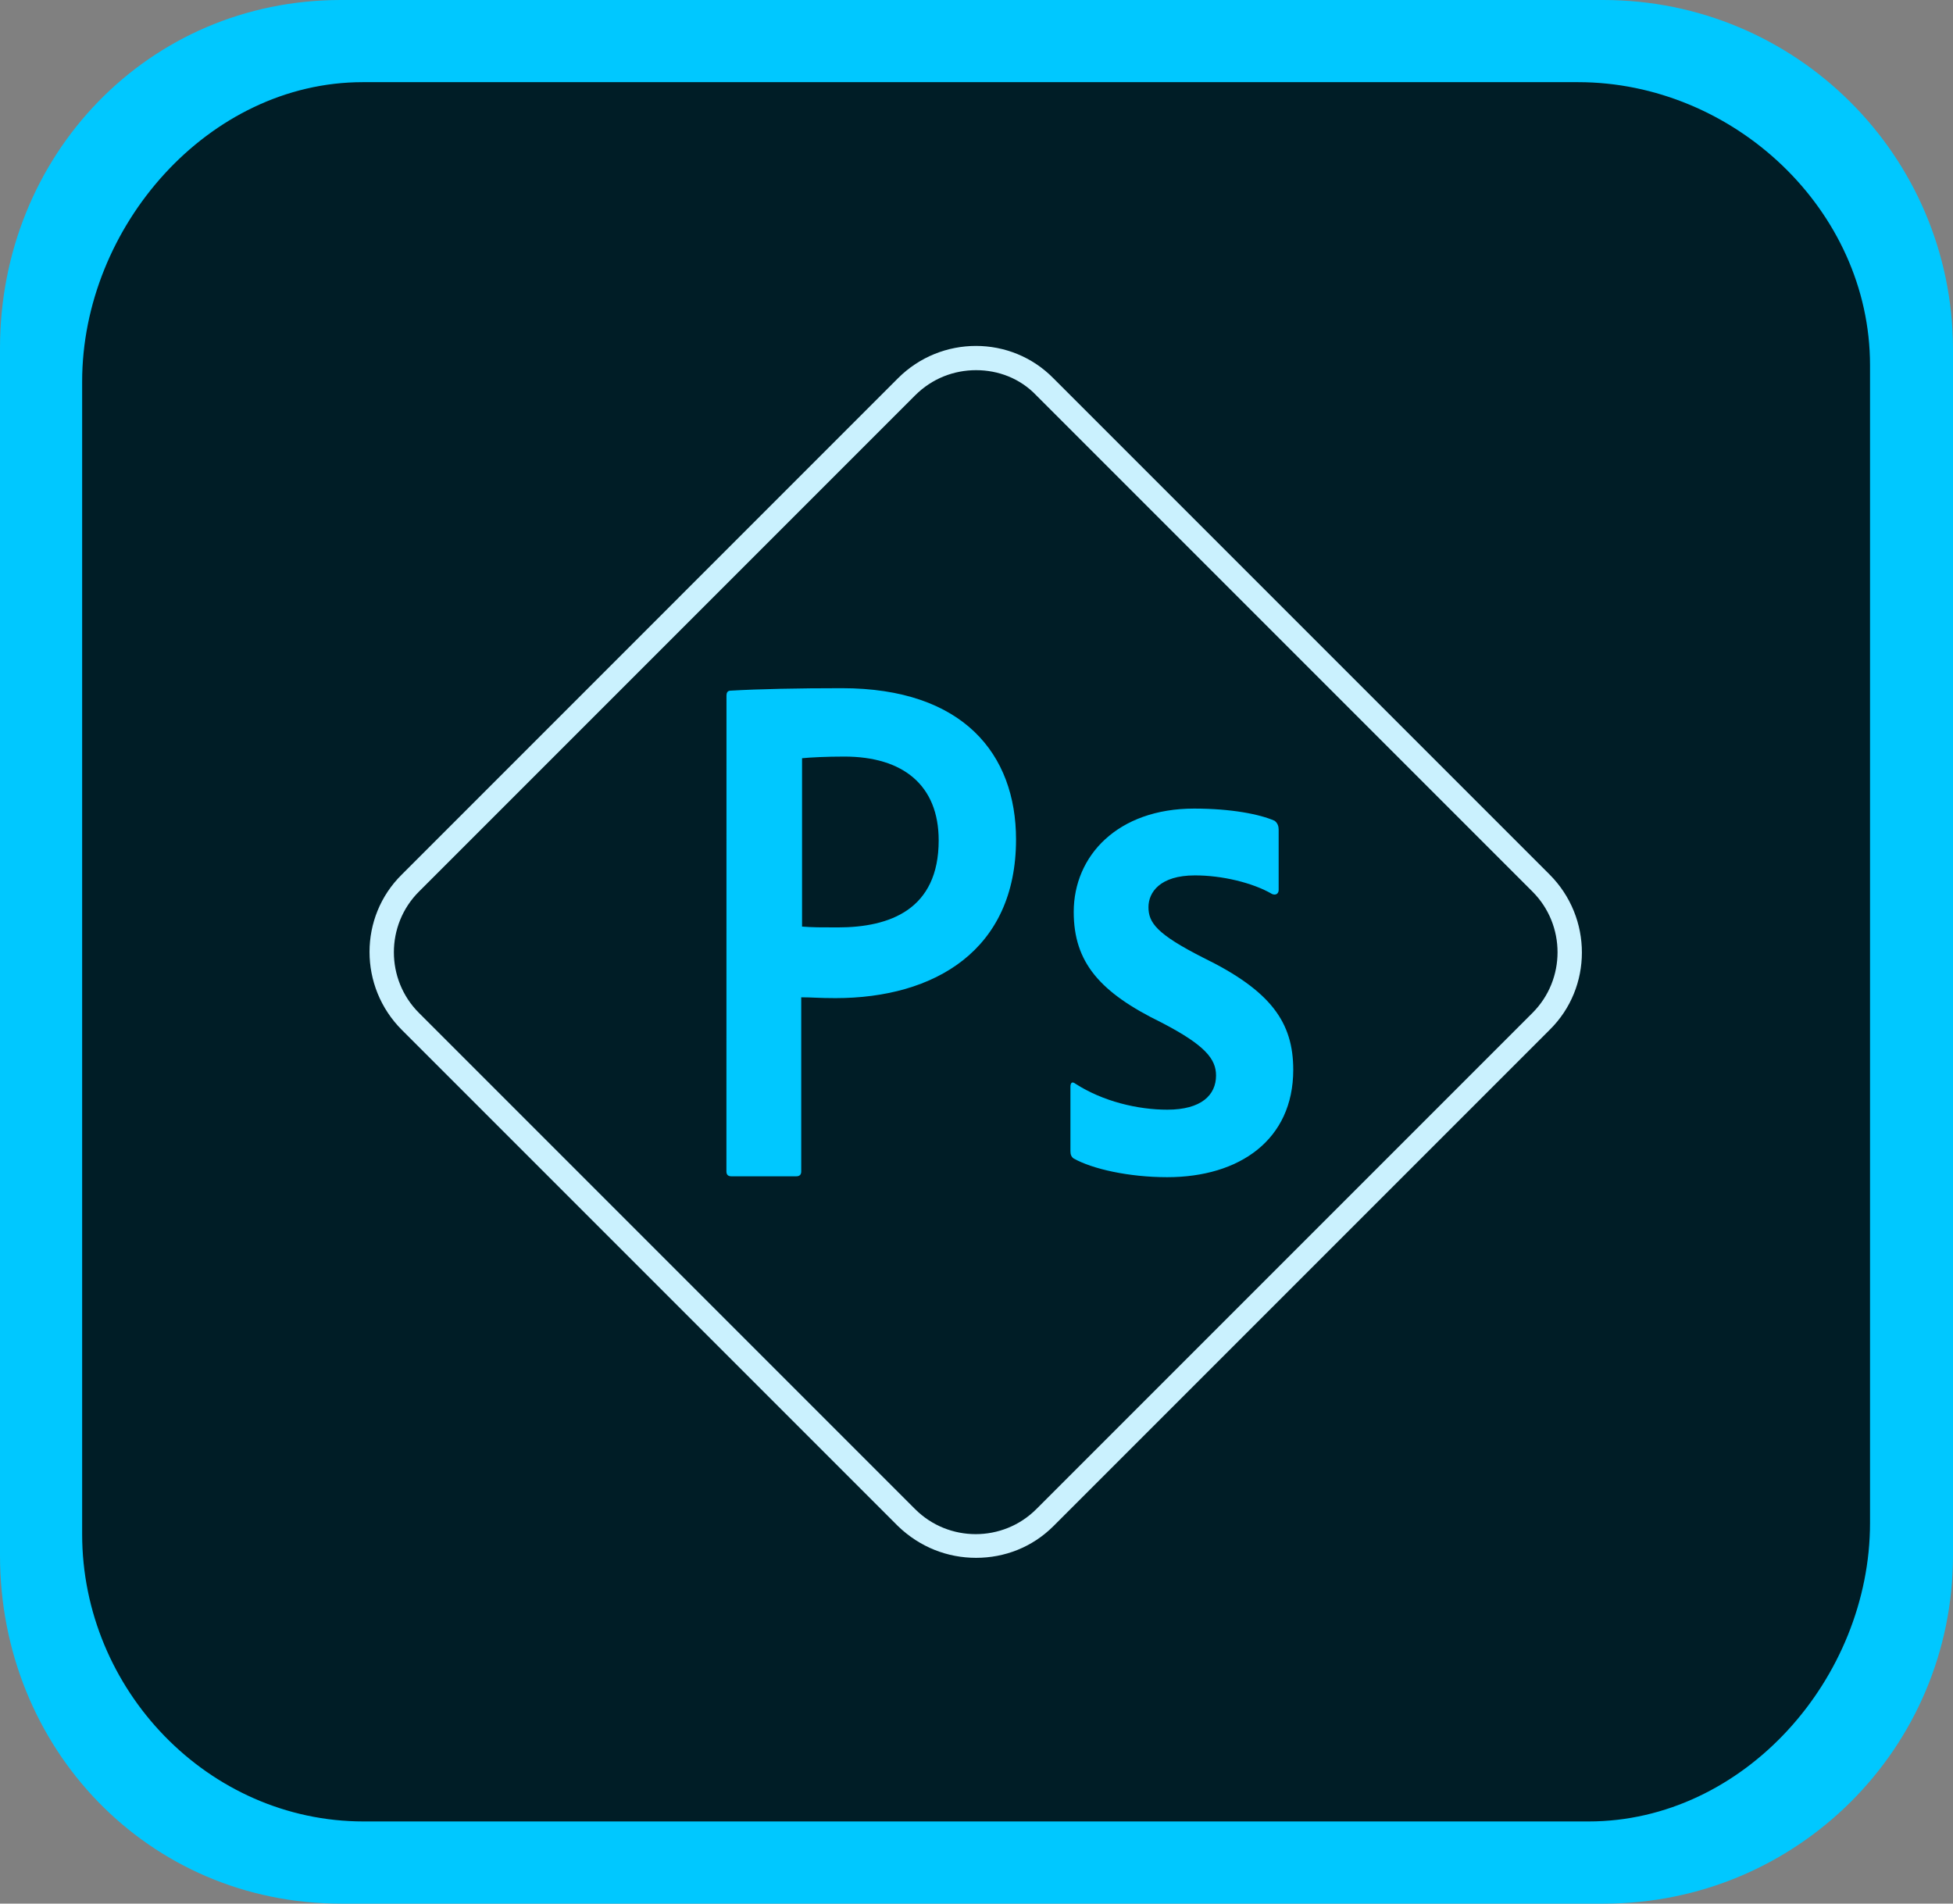
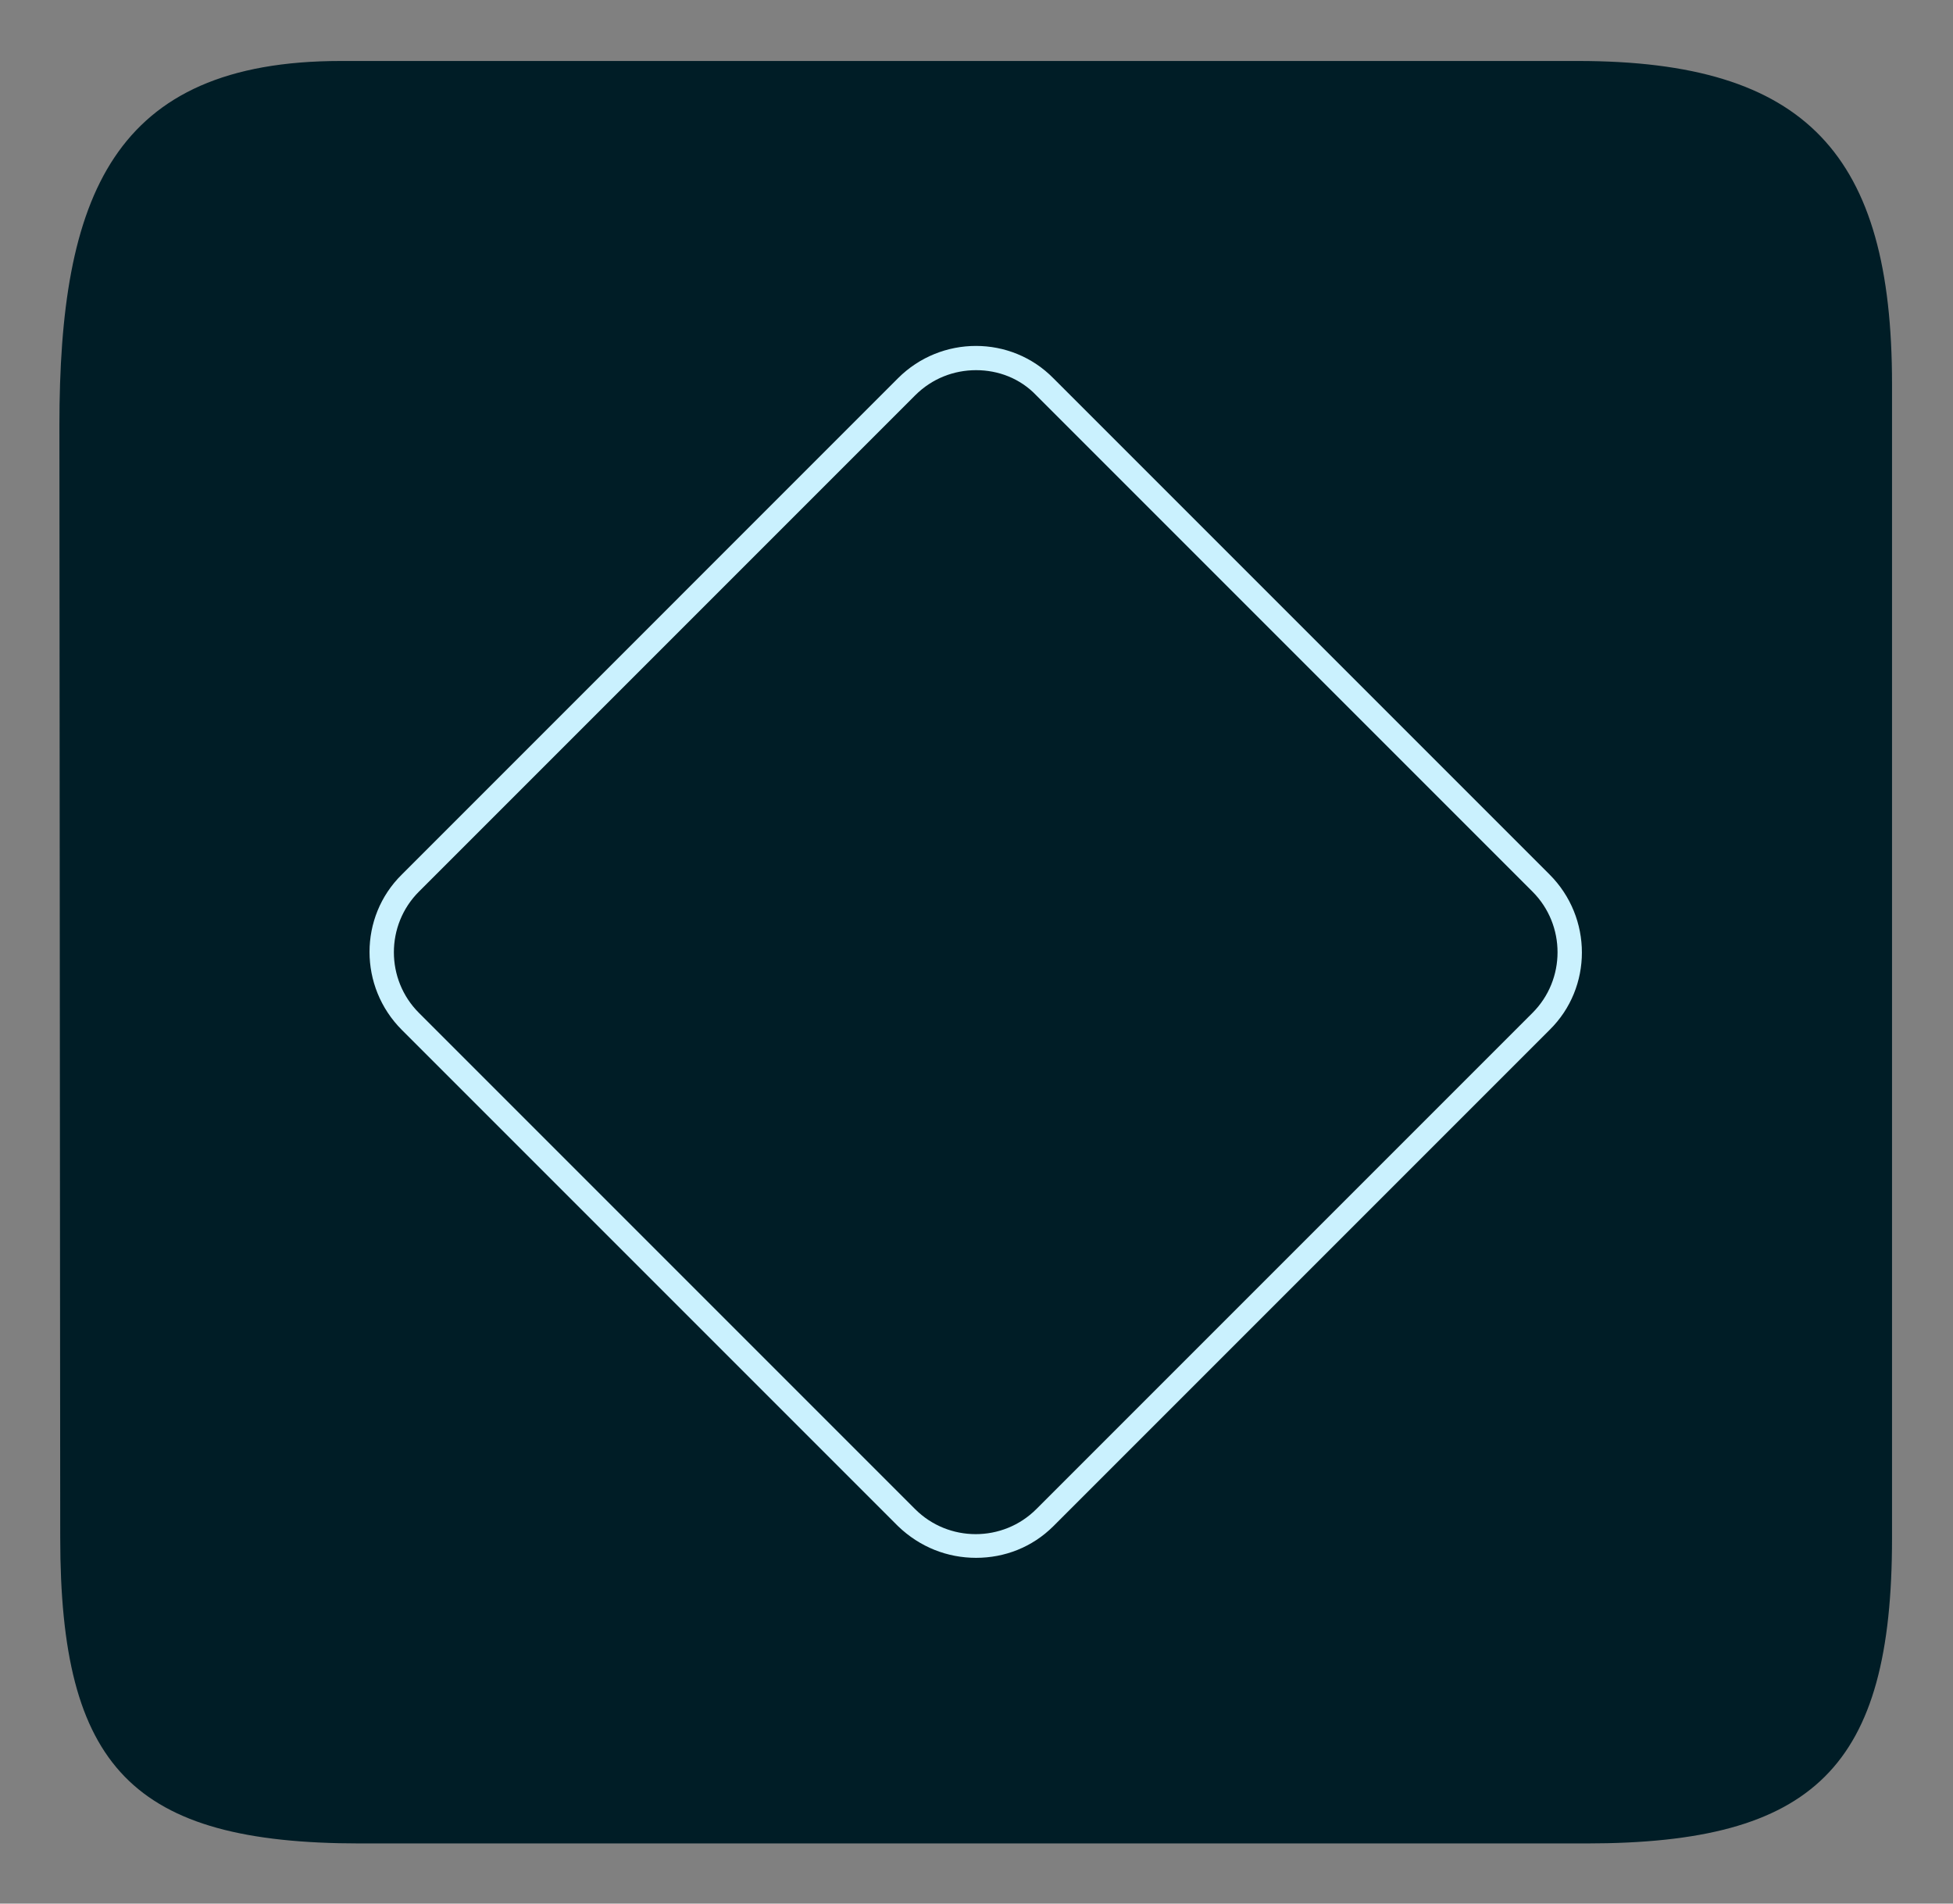
<svg xmlns="http://www.w3.org/2000/svg" version="1.1" id="psmix_x5F_app_x5F_RGB.svg" x="0px" y="0px" viewBox="0 0 2850.4 2778" style="enable-background:new 0 0 2850.4 2778;" xml:space="preserve">
  <rect x="0" y="0" width="2850.4" height="2778" fill="#808080" stroke="none" />
  <style type="text/css">
	.st0{fill-rule:evenodd;clip-rule:evenodd;fill:#001D26;}
	.st1{fill-rule:evenodd;clip-rule:evenodd;fill:#00C8FF;}
	.st2{fill:#CAF1FE;}
</style>
  <g>
    <path class="st0" d="M497.4,89C163.8,89,86.7,287.3,86.7,620.9l1.2,1622.9c0,334.8,104.5,446.4,438.1,446.4H2315   c333.6,0,446.4-111.6,446.4-445.2V560.3c0-334.8-124.7-471.3-458.3-471.3H497.4z" />
-     <path class="st1" d="M0,510.5v1759.4C0,2551.2,216.1,2778,497.4,2778h1843.7c281.4,0,509.3-226.8,509.3-508.1V508.1   C2849.2,226.8,2621.3,0,2339.9,0H497.4C216.1,0,0,226.8,0,508.1V510.5z M2303.1,119.9c226.8,0,426.2,186.4,426.2,413.1v1689.4   c0,226.8-184,435.7-410.8,435.7H530.7c-226.8,0-410.8-192.3-410.8-419.1V556.8c0-225.6,184-436.9,409.6-436.9   C529.5,119.9,2303.1,119.9,2303.1,119.9z" />
-     <path class="st1" d="M1060.2,1709.5c0,4.7,2.4,7.1,7.1,7.1h95c4.7,0,7.1-2.4,7.1-7.1v-254.1c16.6,0,24.9,1.2,49.9,1.2   c144.8,0,263.6-70,263.6-231.5c0-124.7-77.2-220.8-254.1-220.8c-62.9,0-122.3,1.2-162.6,3.6c-4.7,0-5.9,3.6-5.9,7.1   C1060.2,1015,1060.2,1709.5,1060.2,1709.5z M1170.6,1106.5c11.9-1.2,35.6-2.4,61.7-2.4c85.5,0,137.7,41.6,137.7,122.3   c0,100.9-71.2,127-147.2,127c-24.9,0-36.8,0-52.2-1.2C1170.6,1352.2,1170.6,1106.5,1170.6,1106.5z M1856.7,1304.7   c5.9,2.4,9.5-1.2,9.5-5.9v-87.9c0-4.7-1.2-9.5-5.9-13.1c-21.4-9.5-62.9-17.8-117.5-17.8c-111.6,0-175.7,68.9-175.7,150.8   c0,73.6,38,117.5,128.2,161.5c64.1,33.2,79.5,53.4,79.5,77.2c0,28.5-21.4,49.9-71.2,49.9c-42.7,0-93.8-11.9-134.2-38   c-4.7-3.6-7.1-1.2-7.1,4.7v93.8c0,4.7,1.2,8.3,4.7,10.7c27.3,15.4,80.7,27.3,136.5,27.3c105.7,0,184-54.6,184-156.7   c0-68.9-32.1-115.2-131.8-163.8c-67.7-34.4-79.5-51-79.5-73.6c0-21.4,16.6-46.3,67.7-46.3   C1783.1,1277.4,1828.3,1288.1,1856.7,1304.7z" />
    <path class="st2" d="M1424.6,2273.4c-41.6,0-81.9-15.4-114-46.3L586.5,1503c-62.9-62.9-62.9-165,0-226.8L1310.6,552   c62.9-62.9,165-62.9,226.8,0l0,0l724.2,724.2c62.9,62.9,62.9,165,0,226.8l-724.2,724.2C1506.5,2258,1466.2,2273.4,1424.6,2273.4z    M1424.6,540.2c-32.1,0-64.1,11.9-89,36.8l-724.2,724.2c-48.7,48.7-48.7,128.2,0,176.9l724.2,724.2c48.7,48.7,128.2,48.7,176.9,0   l724.2-724.2c48.7-48.7,48.7-128.2,0-176.9L1512.5,577C1488.7,552,1456.7,540.2,1424.6,540.2z" />
  </g>
</svg>